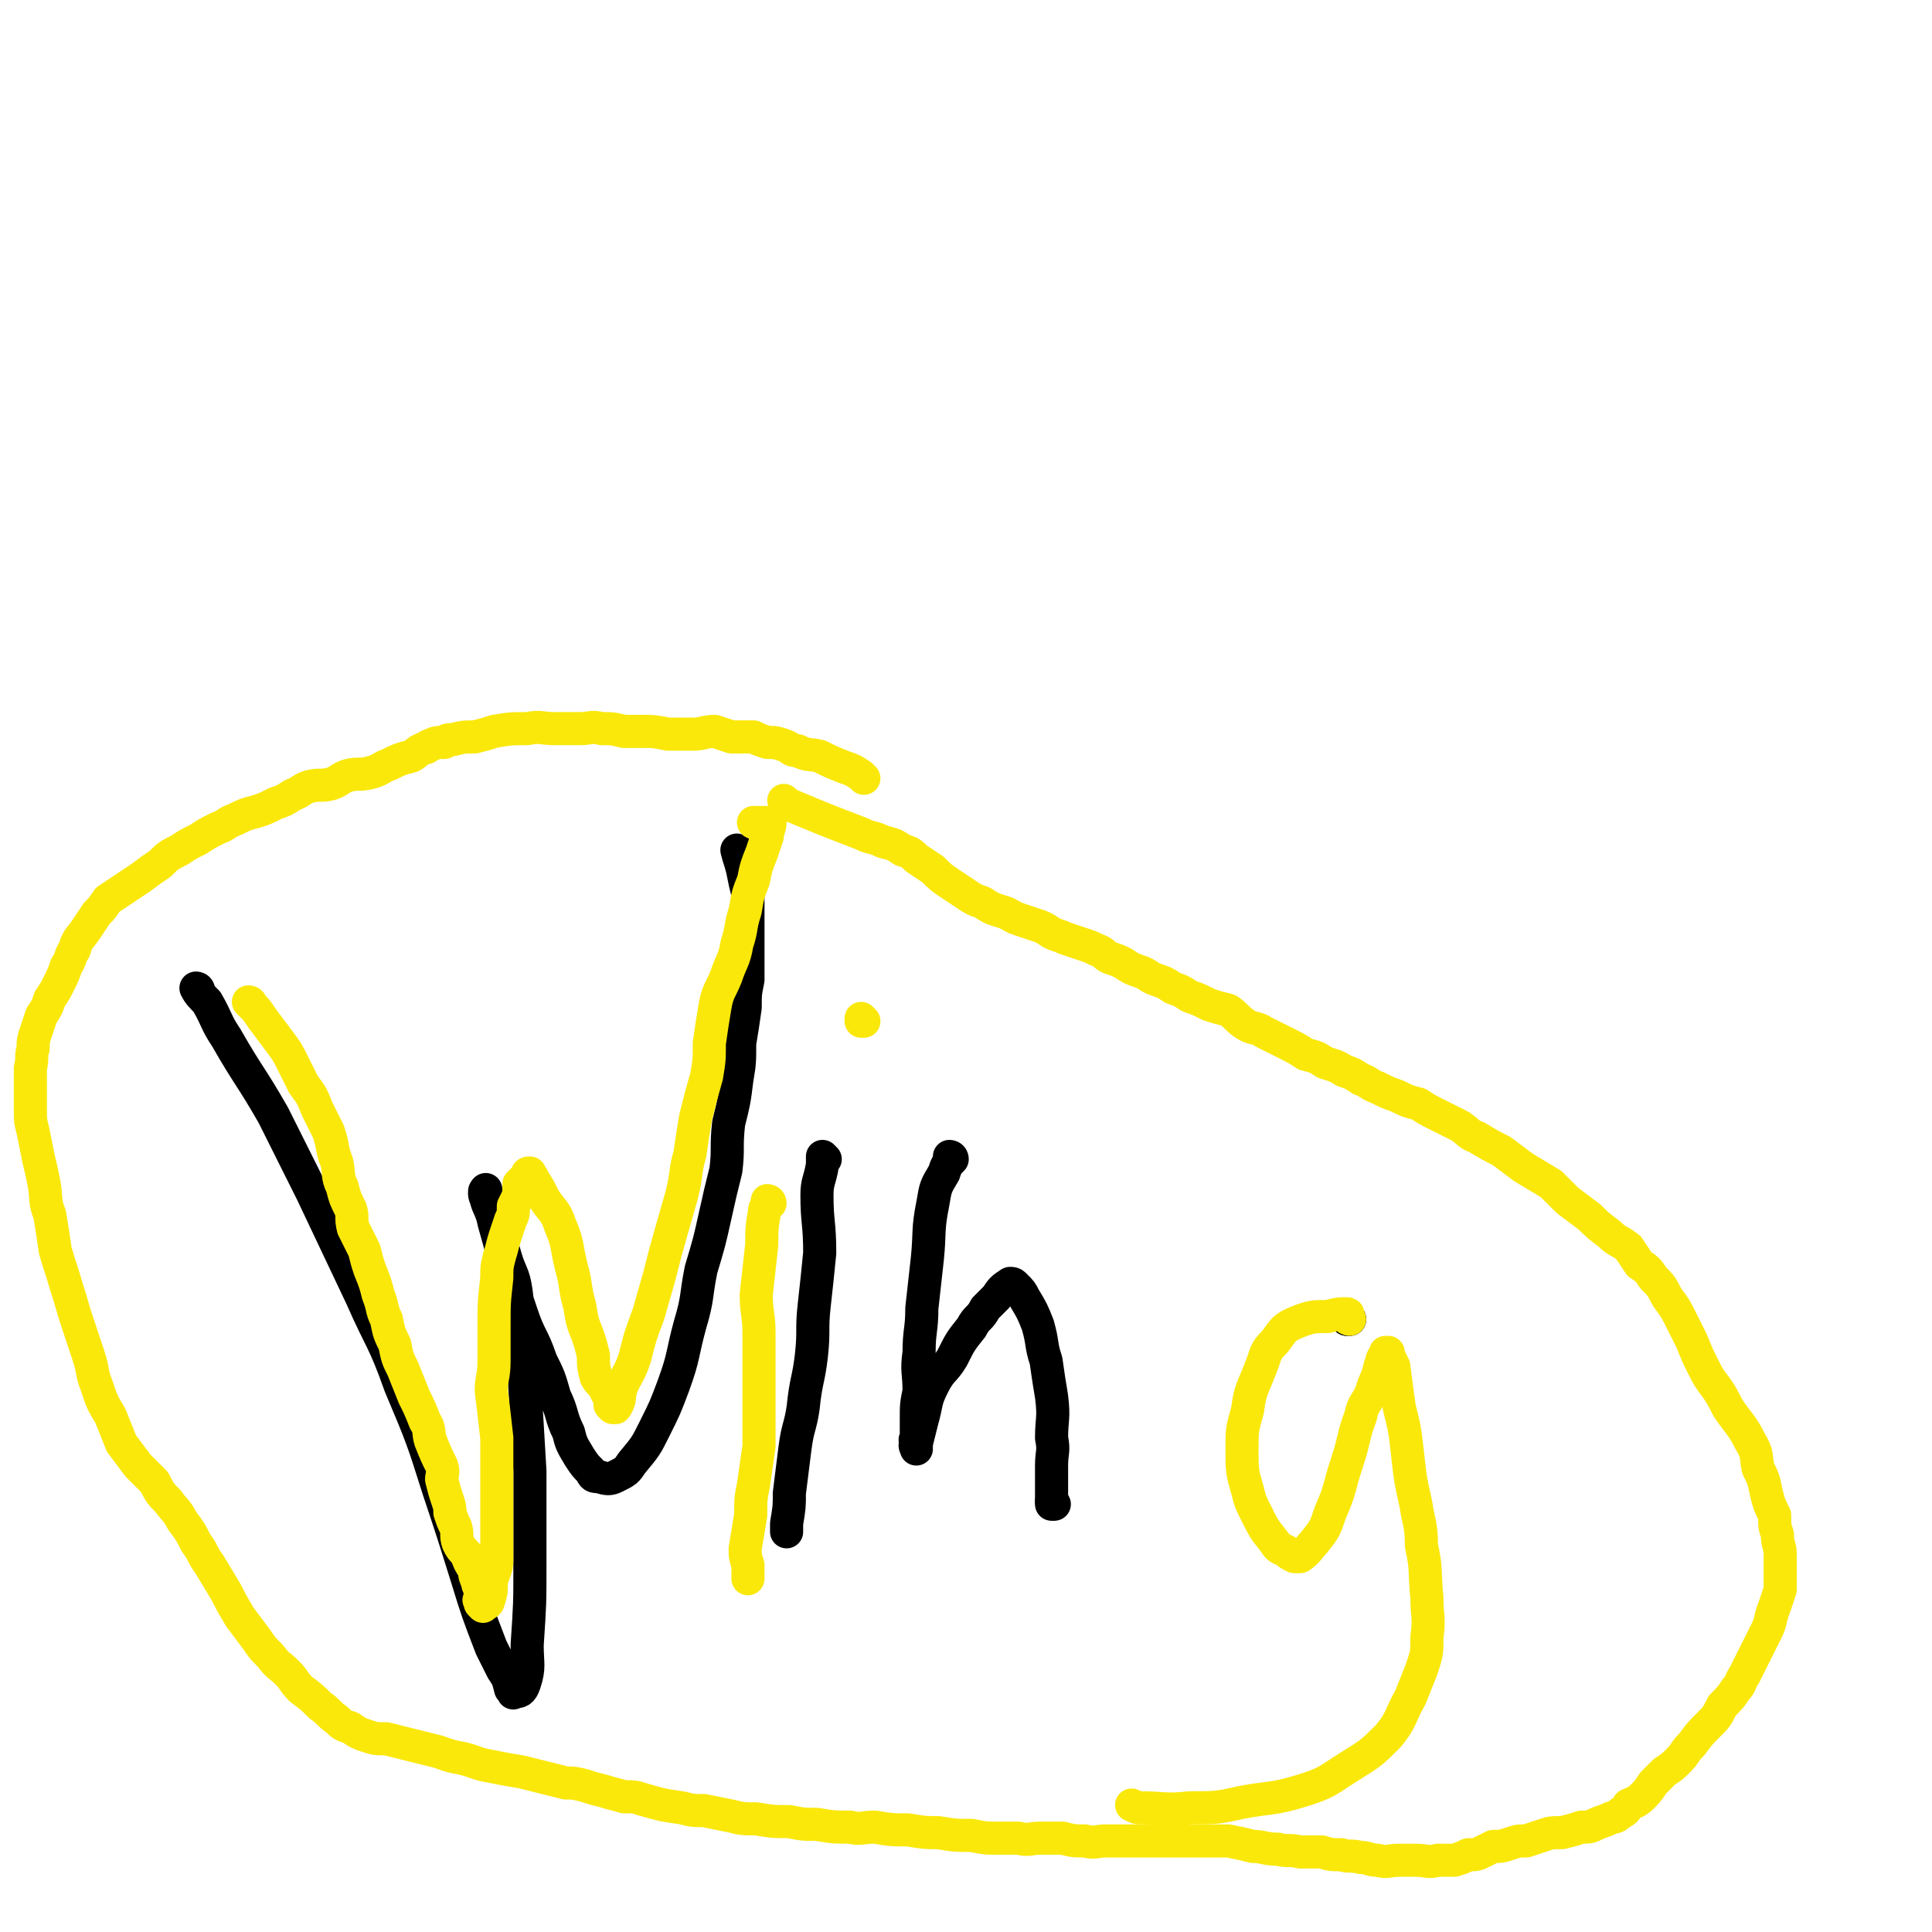
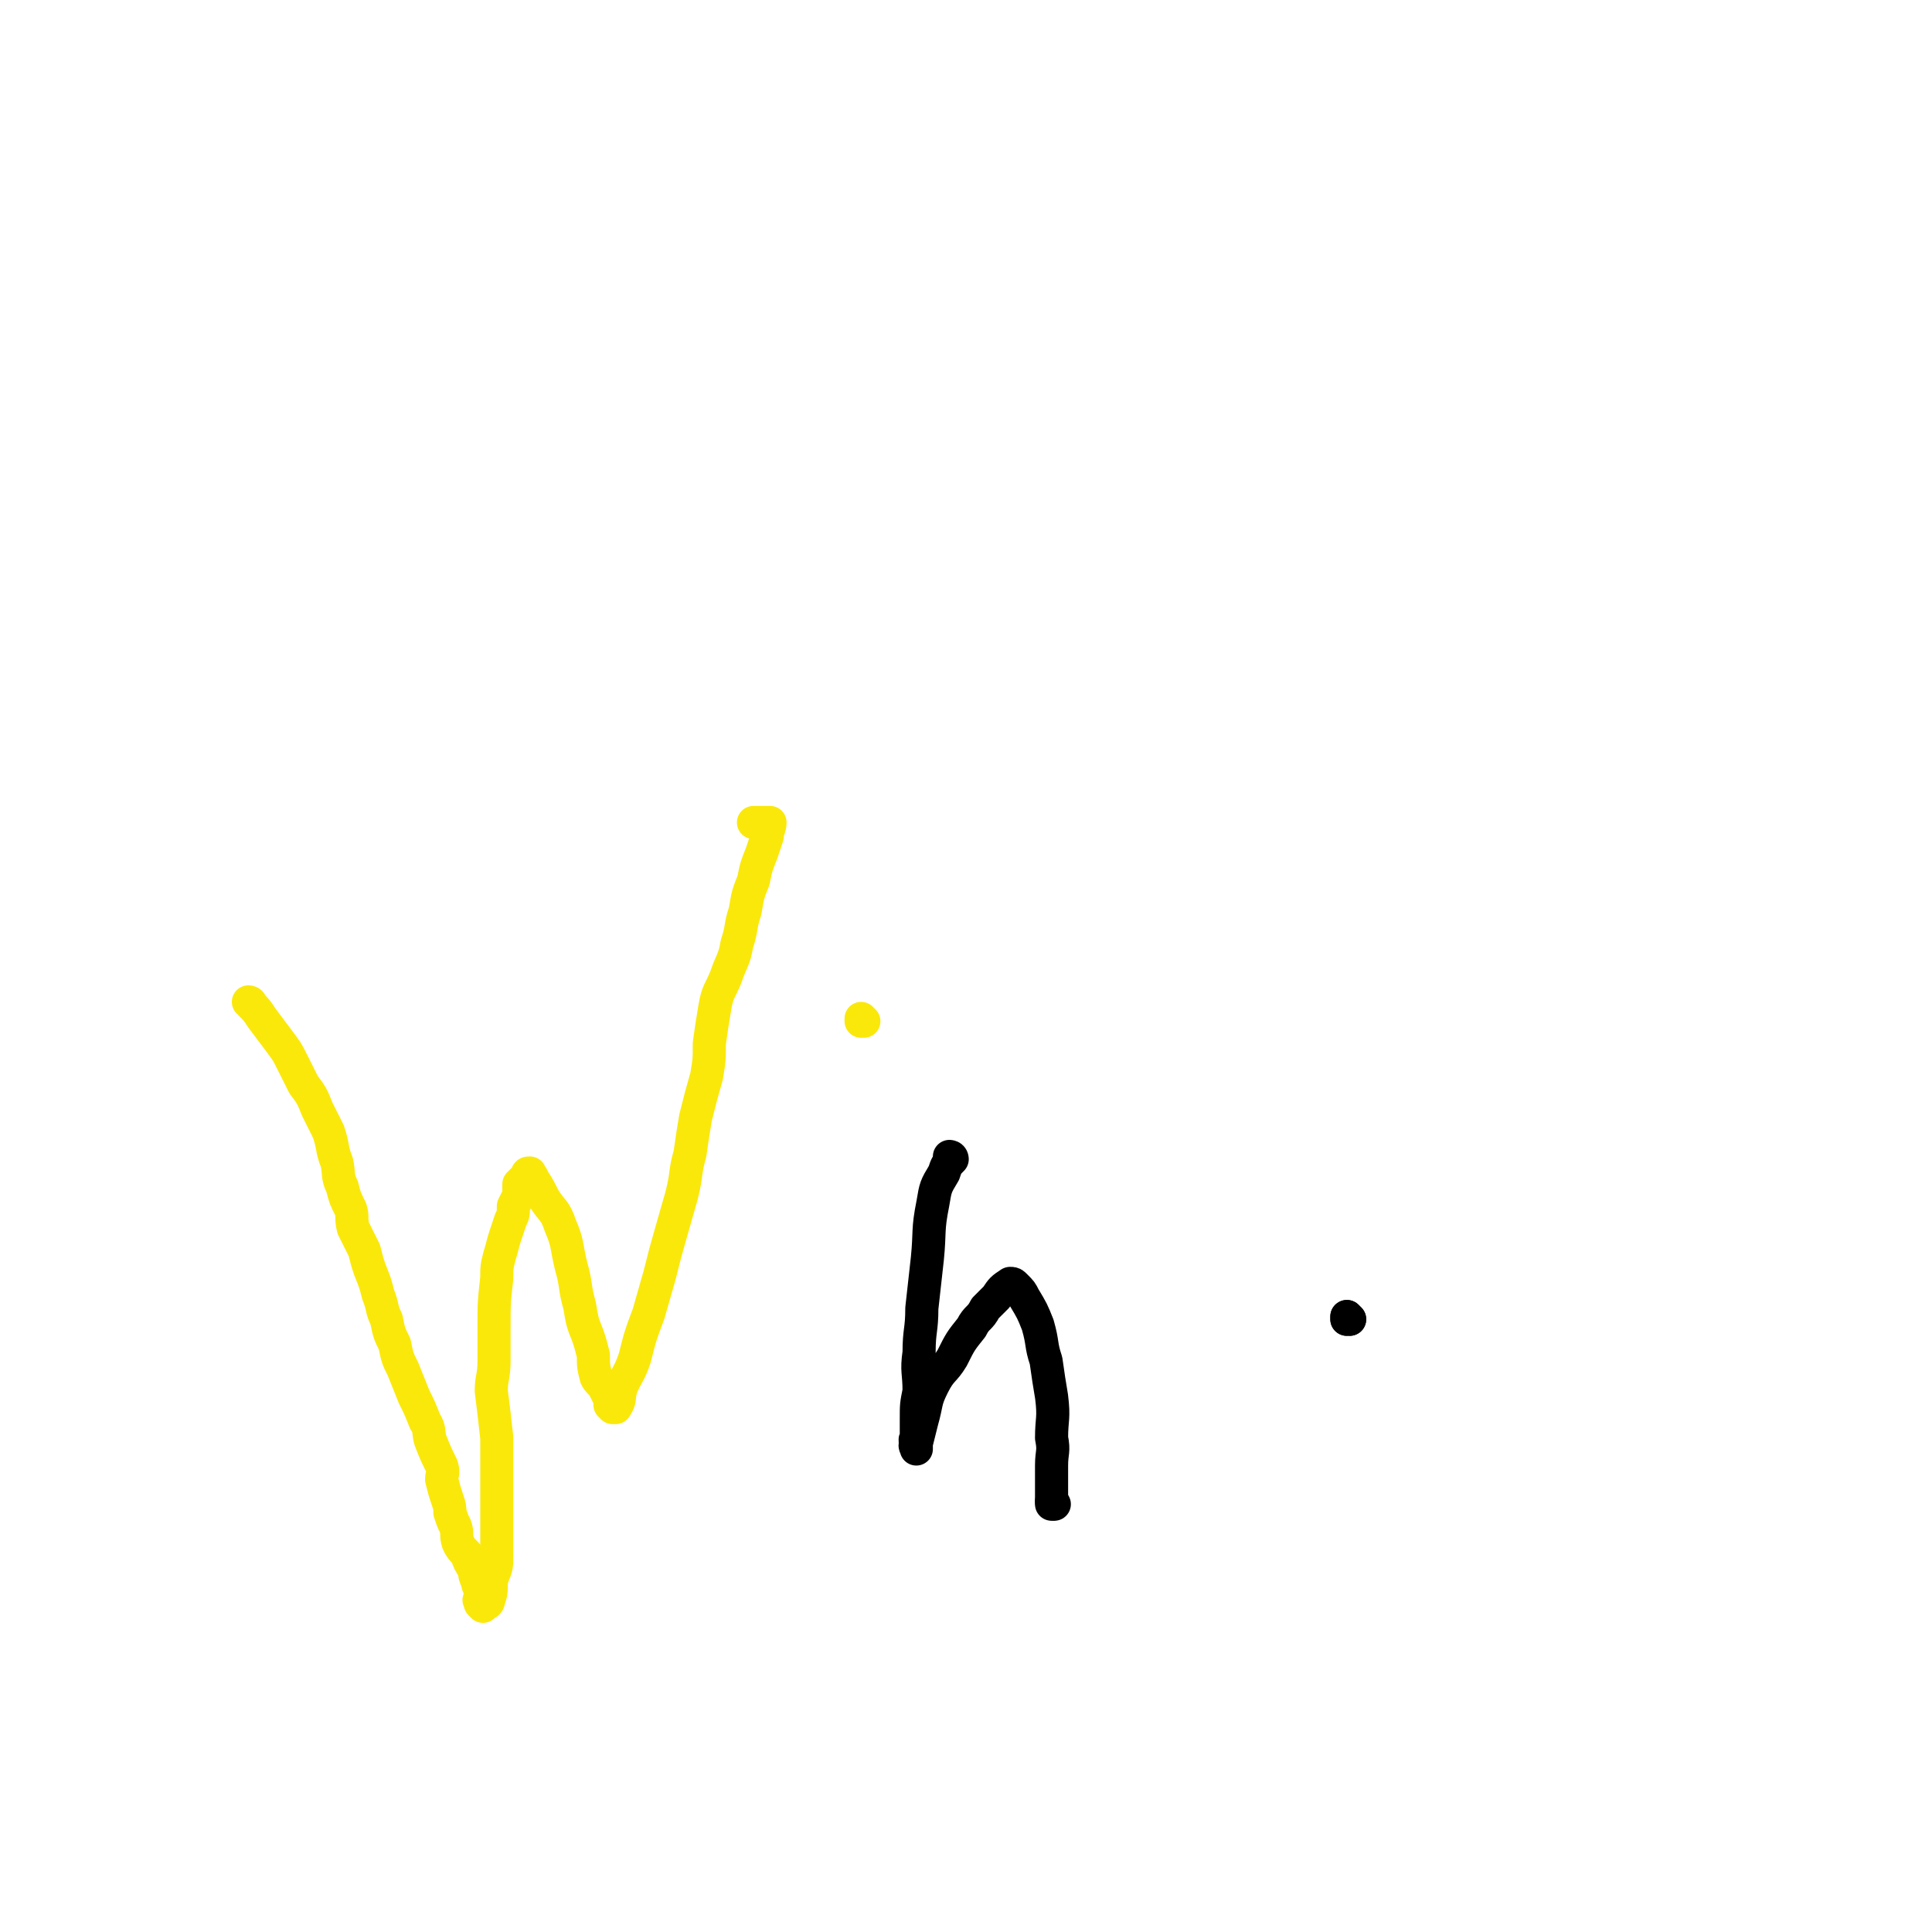
<svg xmlns="http://www.w3.org/2000/svg" viewBox="0 0 700 700" version="1.1">
  <g fill="none" stroke="#000000" stroke-width="12" stroke-linecap="round" stroke-linejoin="round">
-     <path d="M72,359c0,0 0,-1 -1,-1 0,0 1,0 1,1 0,0 0,0 0,0 0,0 -1,-1 -1,-1 1,2 2,3 4,5 4,7 3,7 7,13 8,14 9,14 17,28 7,14 7,14 14,28 9,19 9,19 18,38 7,16 8,15 14,32 8,19 8,19 14,38 5,15 5,15 10,31 4,13 4,13 9,26 2,4 2,4 4,8 2,3 2,3 3,7 1,1 1,2 1,1 2,0 3,0 4,-3 2,-6 1,-7 1,-14 1,-15 1,-15 1,-29 0,-17 0,-17 0,-34 -1,-17 -1,-17 -2,-33 -1,-16 -1,-16 -3,-32 -1,-7 -2,-6 -4,-13 -2,-7 -2,-7 -4,-14 -1,-2 -1,-2 -2,-5 -1,-2 -1,-2 -1,-4 -1,0 0,-1 0,-1 0,1 -1,1 0,3 1,4 2,4 3,9 2,7 2,7 4,15 3,9 3,9 6,18 3,9 4,8 7,17 3,6 3,6 5,13 3,6 2,7 5,13 1,4 1,4 4,9 2,3 2,3 4,5 1,2 1,2 3,2 3,1 4,1 6,0 4,-2 4,-2 6,-5 5,-6 5,-6 8,-12 4,-8 4,-8 7,-16 4,-11 3,-11 6,-22 3,-10 2,-10 4,-20 3,-10 3,-10 5,-19 2,-9 2,-9 4,-17 1,-8 0,-8 1,-17 2,-8 2,-8 3,-16 1,-6 1,-6 1,-13 1,-6 1,-6 2,-13 0,-5 0,-5 1,-10 0,-5 0,-5 0,-11 0,-5 0,-5 0,-9 0,-6 0,-6 0,-11 -1,-4 -1,-4 -2,-9 -1,-4 -1,-3 -2,-7 " />
-     <path d="M299,420c0,0 -1,-1 -1,-1 0,0 0,0 1,1 0,0 0,0 0,0 0,0 -1,-1 -1,-1 0,1 0,2 0,3 -1,6 -2,6 -2,11 0,10 1,10 1,21 -1,10 -1,10 -2,19 -1,9 0,9 -1,18 -1,9 -2,9 -3,19 -1,7 -2,7 -3,15 -1,8 -1,8 -2,16 0,5 0,5 -1,11 0,1 0,1 0,3 " />
    <path d="M345,420c0,0 -1,-1 -1,-1 0,0 0,0 1,1 0,0 0,0 0,0 0,0 -1,-1 -1,-1 0,0 1,0 1,1 -2,2 -2,2 -3,5 -3,5 -3,5 -4,11 -2,10 -1,10 -2,20 -1,9 -1,9 -2,18 0,8 -1,8 -1,16 -1,7 0,7 0,14 -1,5 -1,5 -1,10 0,4 0,4 0,7 -1,1 0,1 0,3 0,0 0,0 0,0 0,0 0,0 0,1 0,0 0,0 0,0 0,-1 -1,-1 0,-2 1,-4 1,-4 2,-8 2,-7 1,-7 4,-13 3,-6 4,-5 7,-10 3,-6 3,-6 7,-11 2,-4 3,-3 5,-7 2,-2 2,-2 4,-4 2,-3 2,-3 5,-5 1,0 1,0 2,1 2,2 2,2 3,4 3,5 3,5 5,10 2,7 1,7 3,13 1,7 1,7 2,13 1,8 0,8 0,15 1,5 0,5 0,10 0,4 0,4 0,8 0,2 0,2 0,4 0,1 0,1 0,1 0,0 0,0 0,1 0,0 0,0 0,0 " />
    <path d="M382,545c0,0 -1,-1 -1,-1 " />
    <path d="M489,478c0,0 -1,-1 -1,-1 0,0 0,0 0,1 0,0 0,0 0,0 " />
    <path d="M489,478c0,0 -1,-1 -1,-1 0,0 0,0 0,1 0,0 0,0 0,0 " />
  </g>
  <g fill="none" stroke="#FAE80B" stroke-width="12" stroke-linecap="round" stroke-linejoin="round">
-     <path d="M489,478c0,0 -1,0 -1,-1 0,0 1,-1 0,-1 -3,0 -3,0 -7,1 -5,0 -6,0 -11,2 -5,2 -5,3 -8,7 -4,4 -3,4 -5,9 -3,8 -4,8 -5,16 -2,7 -2,7 -2,14 0,8 0,8 2,15 1,4 1,4 3,8 3,6 3,6 7,11 1,2 2,2 4,3 1,1 1,1 3,2 1,0 1,0 2,0 3,-2 3,-3 5,-5 4,-5 4,-5 6,-11 4,-9 3,-9 6,-18 3,-9 2,-9 5,-17 1,-5 2,-4 4,-9 1,-4 2,-4 3,-9 1,-1 0,-1 1,-3 1,-1 1,-1 2,-2 0,0 -1,0 -1,0 1,0 1,0 1,1 1,2 1,2 2,4 1,8 1,8 2,15 2,8 2,8 3,17 1,9 1,9 3,18 1,7 2,7 2,15 2,9 1,9 2,19 0,7 1,7 0,14 0,6 0,6 -2,12 -2,5 -2,5 -4,10 -4,7 -3,8 -8,14 -6,6 -6,6 -14,11 -8,5 -8,6 -18,9 -10,3 -10,2 -21,4 -9,2 -9,2 -19,2 -9,1 -9,0 -18,0 -1,0 -1,0 -3,-1 " />
    <path d="M313,370c0,0 -1,-1 -1,-1 0,0 0,0 1,1 0,0 0,0 0,0 0,0 -1,-1 -1,-1 0,0 0,1 0,1 0,0 0,0 0,0 " />
-     <path d="M313,282c0,0 -1,-1 -1,-1 0,0 0,0 1,1 0,0 0,0 0,0 0,0 -1,-1 -1,-1 0,0 0,0 1,1 0,0 0,0 0,0 0,0 0,0 -1,-1 0,0 0,0 0,0 -3,-2 -3,-2 -6,-3 -5,-2 -5,-2 -9,-4 -4,-1 -4,0 -8,-2 -3,0 -2,-1 -5,-2 -3,-1 -3,-1 -6,-1 -3,-1 -3,-1 -5,-2 -4,0 -4,0 -8,0 -3,-1 -3,-1 -6,-2 -4,0 -4,1 -8,1 -5,0 -5,0 -9,0 -5,-1 -5,-1 -9,-1 -4,0 -4,0 -7,0 -4,-1 -4,-1 -8,-1 -4,-1 -4,0 -8,0 -5,0 -5,0 -9,0 -5,0 -5,-1 -10,0 -6,0 -6,0 -12,1 -3,1 -3,1 -7,2 -4,0 -4,0 -8,1 -2,0 -2,0 -3,1 -3,0 -3,0 -5,1 -1,0 -1,1 -2,1 -3,1 -3,2 -5,3 -4,1 -4,1 -8,3 -3,1 -3,2 -7,3 -4,1 -4,0 -8,1 -3,1 -3,2 -6,3 -4,1 -4,0 -8,1 -3,1 -3,2 -6,3 -3,2 -3,2 -6,3 -4,2 -4,2 -7,3 -4,1 -4,1 -8,3 -3,1 -3,2 -6,3 -4,2 -4,2 -7,4 -4,2 -4,2 -7,4 -4,2 -4,2 -7,5 -3,2 -3,2 -7,5 -3,2 -3,2 -6,4 -3,2 -3,2 -6,4 -2,3 -2,3 -4,5 -2,3 -2,3 -4,6 -2,3 -3,3 -4,7 -2,3 -1,3 -3,6 -1,3 -1,3 -3,7 -1,2 -1,2 -3,5 -1,3 -1,3 -3,6 -1,3 -1,3 -2,6 -1,3 -1,3 -1,6 -1,3 0,3 -1,7 0,4 0,4 0,7 0,4 0,4 0,8 0,4 0,4 1,8 1,5 1,5 2,10 1,4 1,4 2,9 1,6 0,6 2,11 1,6 1,6 2,13 2,7 2,6 4,13 2,6 2,7 4,13 2,6 2,6 4,12 2,6 1,6 3,11 2,6 2,6 5,11 2,5 2,5 4,10 3,4 3,4 6,8 3,3 3,3 6,6 2,4 2,4 5,7 2,3 3,3 5,7 3,4 3,4 5,8 3,4 2,4 5,8 3,5 3,5 6,10 2,4 2,4 5,9 3,4 3,4 6,8 2,3 2,3 5,6 3,4 3,3 6,6 3,3 2,3 5,6 4,3 4,3 7,6 3,2 3,3 6,5 2,2 2,2 5,3 3,2 3,2 6,3 3,1 3,1 7,1 4,1 4,1 8,2 4,1 4,1 8,2 5,1 5,2 11,3 5,1 5,2 11,3 5,1 5,1 11,2 4,1 4,1 8,2 4,1 4,1 8,2 3,0 3,0 7,1 3,1 3,1 7,2 3,1 4,1 7,2 4,0 4,0 7,1 7,2 7,2 14,3 4,1 4,1 8,1 5,1 5,1 10,2 4,1 4,1 9,1 6,1 6,1 12,1 5,1 5,1 10,1 6,1 6,1 12,1 4,1 4,0 9,0 6,1 6,1 12,1 6,1 6,1 11,1 6,1 6,1 12,1 5,1 5,1 9,1 4,0 4,0 8,0 4,1 4,0 8,0 4,0 4,0 8,0 4,1 4,1 8,1 4,1 4,0 8,0 5,0 5,0 10,0 4,0 4,0 8,0 4,0 4,0 9,0 4,0 4,0 8,0 5,0 5,0 9,0 5,1 5,1 9,2 4,0 4,1 9,1 4,1 4,0 8,1 4,0 4,0 8,0 3,1 3,1 7,1 3,1 3,0 7,1 3,0 3,1 6,1 4,1 4,0 8,0 3,0 3,0 6,0 4,0 4,1 8,0 3,0 3,0 6,0 3,-1 3,-1 5,-2 3,0 3,0 5,-1 2,-1 2,-1 4,-2 3,0 3,0 6,-1 3,-1 3,-1 6,-1 3,-1 3,-1 6,-2 3,-1 3,-1 7,-1 4,-1 4,-1 7,-2 3,0 3,0 5,-1 2,-1 3,-1 5,-2 2,-1 2,0 4,-2 2,-1 2,-1 3,-3 2,-1 3,-1 5,-3 2,-2 2,-2 4,-5 2,-2 2,-2 4,-4 3,-2 3,-2 5,-4 3,-3 2,-3 5,-6 3,-4 3,-4 6,-7 3,-3 3,-3 5,-7 3,-3 3,-3 5,-6 2,-2 1,-2 3,-5 2,-4 2,-4 4,-8 2,-4 2,-4 4,-8 2,-4 1,-4 3,-9 1,-3 1,-3 2,-6 0,-4 0,-4 0,-8 0,-2 0,-3 0,-5 0,-3 -1,-3 -1,-7 -1,-3 -1,-3 -1,-7 -2,-4 -2,-4 -3,-8 -1,-5 -1,-5 -3,-9 -1,-5 0,-5 -3,-10 -3,-6 -4,-6 -8,-12 -2,-4 -2,-4 -4,-7 -3,-4 -3,-4 -5,-8 -2,-4 -2,-4 -4,-9 -2,-4 -2,-4 -4,-8 -2,-4 -2,-4 -5,-8 -2,-4 -2,-4 -5,-7 -2,-3 -2,-3 -5,-5 -2,-3 -2,-3 -4,-6 -4,-3 -4,-2 -7,-5 -4,-3 -4,-3 -7,-6 -4,-3 -4,-3 -8,-6 -3,-3 -3,-3 -6,-6 -5,-3 -5,-3 -10,-6 -4,-3 -4,-3 -8,-6 -4,-2 -4,-2 -9,-5 -3,-1 -3,-2 -6,-4 -4,-2 -4,-2 -8,-4 -4,-2 -4,-2 -7,-4 -4,-1 -4,-1 -8,-3 -3,-1 -3,-1 -7,-3 -3,-1 -3,-2 -6,-3 -3,-2 -3,-2 -6,-3 -3,-2 -4,-2 -7,-3 -3,-2 -3,-2 -7,-3 -3,-2 -3,-2 -7,-4 -4,-2 -4,-2 -8,-4 -3,-2 -4,-1 -7,-3 -3,-2 -3,-3 -6,-5 -4,-1 -4,-1 -7,-2 -4,-2 -4,-2 -7,-3 -3,-2 -3,-2 -6,-3 -3,-2 -3,-2 -6,-3 -3,-1 -3,-2 -6,-3 -3,-1 -3,-1 -6,-3 -2,-1 -2,-1 -5,-2 -2,-1 -2,-2 -5,-3 -2,-1 -2,-1 -5,-2 -3,-1 -3,-1 -6,-2 -2,-1 -3,-1 -5,-2 -3,-2 -3,-2 -6,-3 -3,-1 -3,-1 -6,-2 -3,-1 -3,-2 -7,-3 -3,-1 -3,-1 -6,-3 -3,-1 -3,-1 -6,-3 -3,-2 -3,-2 -6,-4 -3,-2 -3,-2 -6,-5 -3,-2 -3,-2 -6,-4 -2,-2 -2,-2 -5,-3 -3,-2 -3,-2 -7,-3 -4,-2 -4,-1 -8,-3 -13,-5 -13,-5 -25,-10 -2,-1 -2,-1 -3,-2 " />
    <path d="M91,364c0,0 0,-1 -1,-1 0,0 1,0 1,1 0,0 0,0 0,0 0,0 0,-1 -1,-1 0,0 1,0 1,1 0,0 0,0 0,0 0,0 0,-1 -1,-1 0,0 1,0 1,1 2,2 2,2 4,5 3,4 3,4 6,8 3,4 3,4 5,8 2,4 2,4 4,8 3,4 3,4 5,9 2,4 2,4 4,8 2,6 1,6 3,11 1,4 0,5 2,9 1,4 1,4 3,8 1,3 0,3 1,7 2,4 2,4 4,8 1,4 1,4 2,7 2,5 2,5 3,9 2,5 1,5 3,9 1,5 1,5 3,9 1,5 1,5 3,9 2,5 2,5 4,10 2,4 2,4 4,9 2,3 1,4 2,7 2,5 2,5 4,9 1,3 0,3 0,5 1,4 1,4 2,7 1,3 1,3 1,5 1,3 1,3 2,5 1,3 0,3 1,6 1,2 1,2 3,4 1,3 1,3 3,6 0,2 0,2 1,4 0,2 1,2 1,3 0,1 0,1 0,1 0,1 0,1 0,2 0,0 -1,1 0,1 0,1 0,1 1,2 0,0 0,0 0,0 0,0 0,0 0,0 0,0 -1,-1 -1,-1 0,0 0,0 1,1 0,0 0,0 0,0 0,0 0,0 0,0 1,-1 2,-1 2,-2 1,-3 1,-3 1,-7 1,-4 2,-4 2,-8 0,-4 0,-4 0,-8 0,-5 0,-5 0,-10 0,-7 0,-7 0,-14 0,-6 0,-6 0,-12 -1,-9 -1,-9 -2,-17 0,-5 1,-5 1,-11 0,-6 0,-6 0,-12 0,-9 0,-9 1,-18 0,-4 0,-4 1,-8 1,-3 1,-4 2,-7 1,-3 1,-3 2,-6 1,-2 1,-2 1,-5 1,-2 1,-2 2,-4 0,-2 0,-2 0,-4 1,-1 1,-1 2,-2 0,0 0,0 1,-1 0,-1 0,-1 1,-1 0,0 0,0 0,0 0,0 0,0 0,0 0,1 1,1 1,2 2,3 2,3 4,7 3,5 4,4 6,10 3,7 2,7 4,15 2,7 1,7 3,14 1,6 1,6 3,11 1,3 1,3 2,7 0,4 0,4 1,8 1,2 2,2 3,4 1,2 1,2 2,4 1,0 1,0 1,1 0,1 0,1 0,2 0,0 0,0 0,0 0,0 0,0 0,0 0,0 -1,-1 -1,-1 0,0 0,0 1,1 0,0 1,0 1,0 2,-3 1,-3 2,-7 2,-5 3,-5 5,-11 2,-8 2,-8 5,-16 2,-7 2,-7 4,-14 2,-8 2,-8 4,-15 2,-7 2,-7 4,-14 2,-8 1,-8 3,-15 1,-7 1,-7 2,-13 2,-8 2,-8 4,-15 1,-6 1,-6 1,-12 1,-7 1,-7 2,-13 1,-6 2,-6 4,-11 2,-6 3,-6 4,-12 2,-6 1,-6 3,-12 1,-6 1,-6 3,-11 1,-5 1,-5 3,-10 1,-3 1,-3 2,-6 0,-2 1,-3 1,-5 0,0 0,0 0,0 0,0 0,0 0,0 -1,0 -1,0 -2,0 -2,0 -2,0 -4,0 " />
-     <path d="M279,436c0,0 -1,-1 -1,-1 0,0 0,0 1,1 0,0 0,0 0,0 0,0 -1,-1 -1,-1 0,0 1,0 1,1 -1,1 -2,1 -2,3 -1,6 -1,6 -1,12 -1,9 -1,9 -2,18 0,7 1,7 1,14 0,7 0,7 0,13 0,8 0,8 0,15 0,6 0,6 0,13 -1,7 -1,7 -2,14 -1,5 -1,5 -1,11 -1,6 -1,6 -2,12 0,3 0,3 1,6 0,2 0,3 0,5 0,0 0,0 0,0 " />
  </g>
</svg>